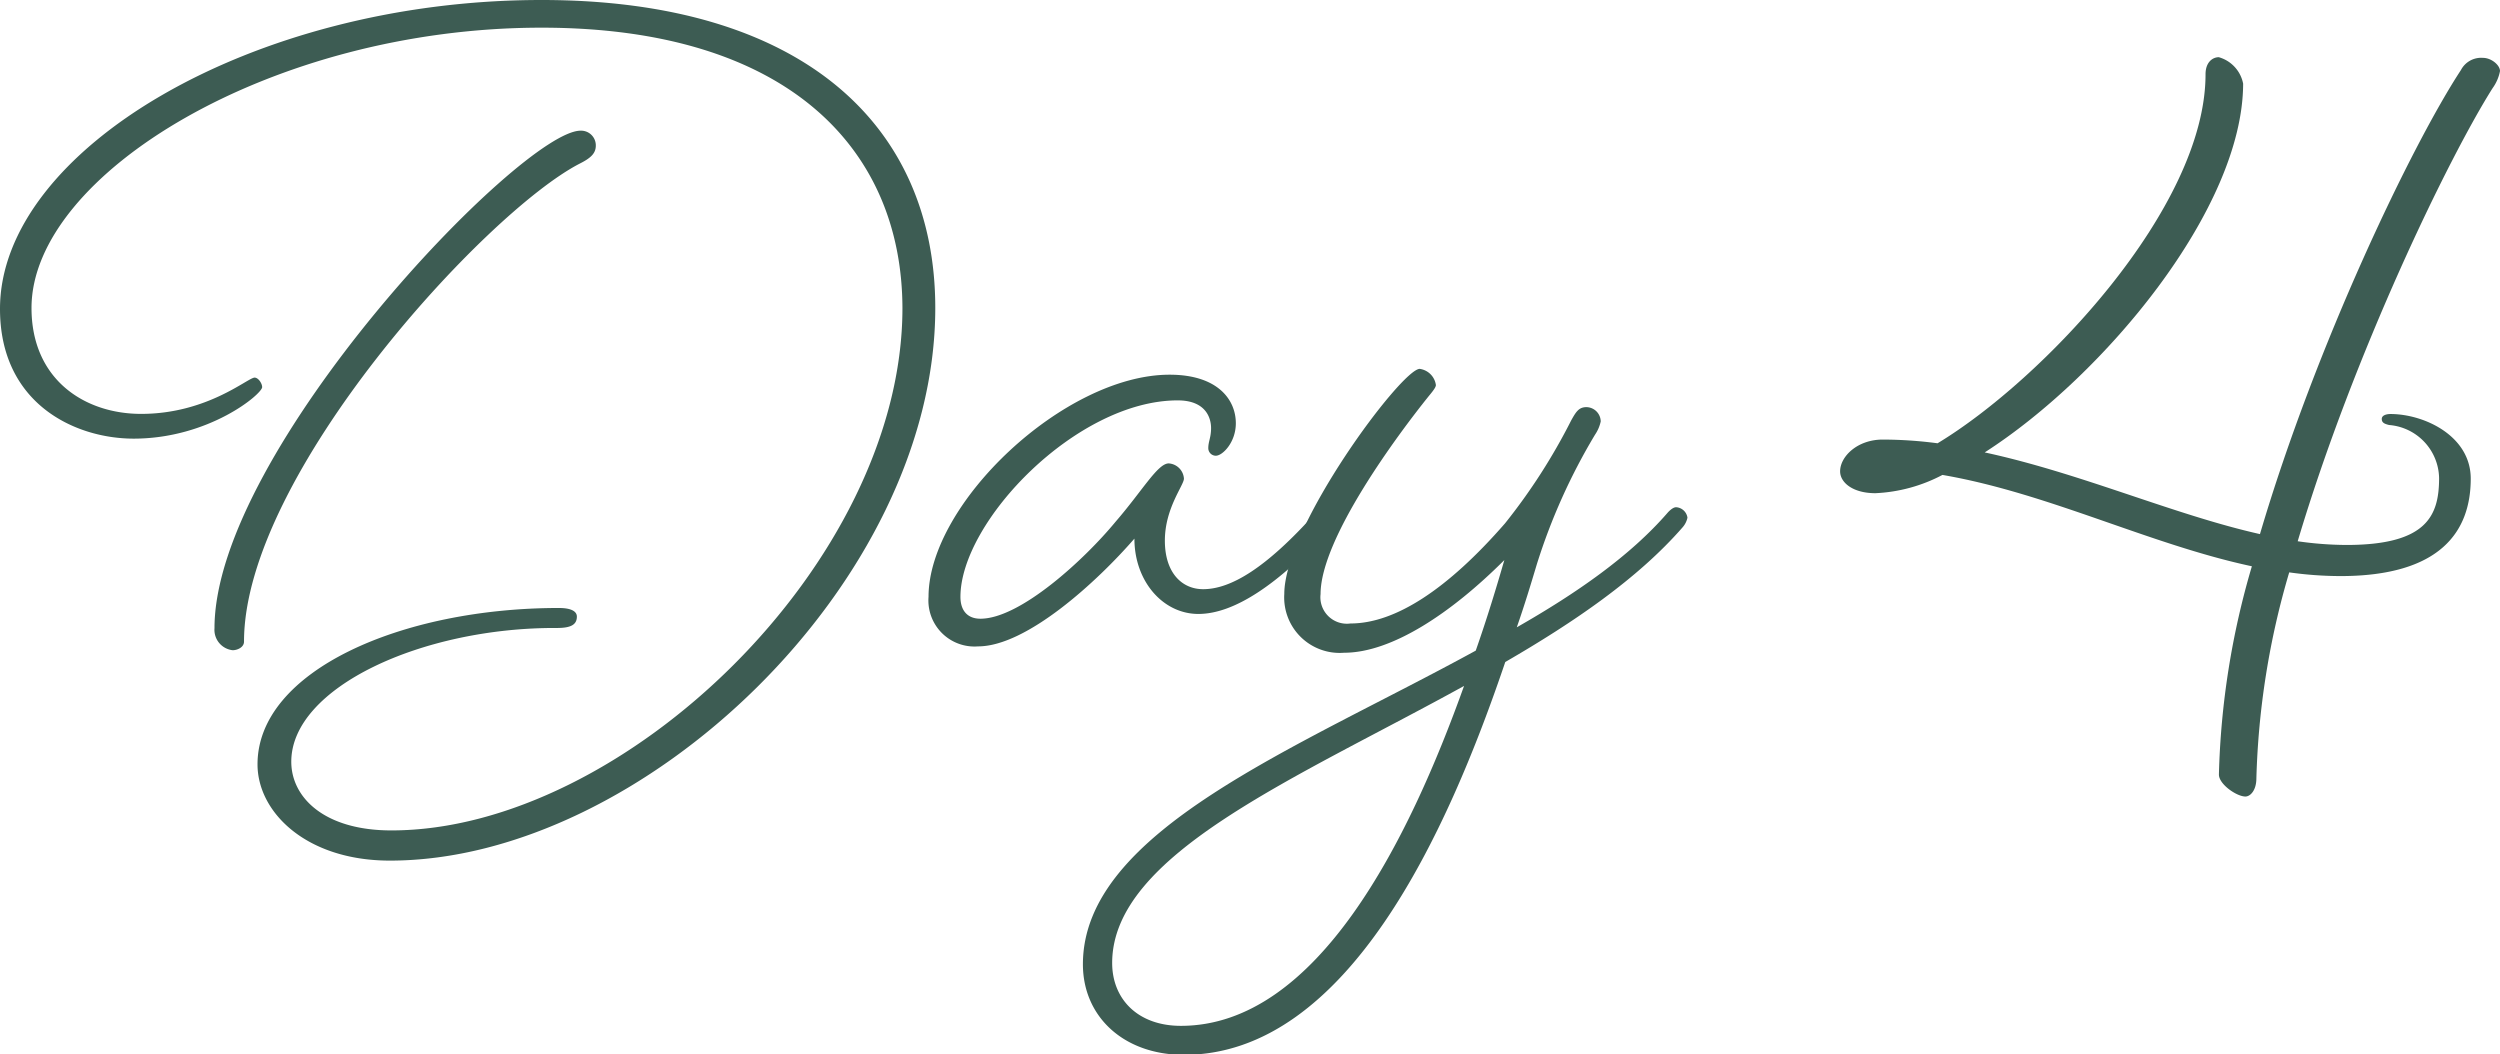
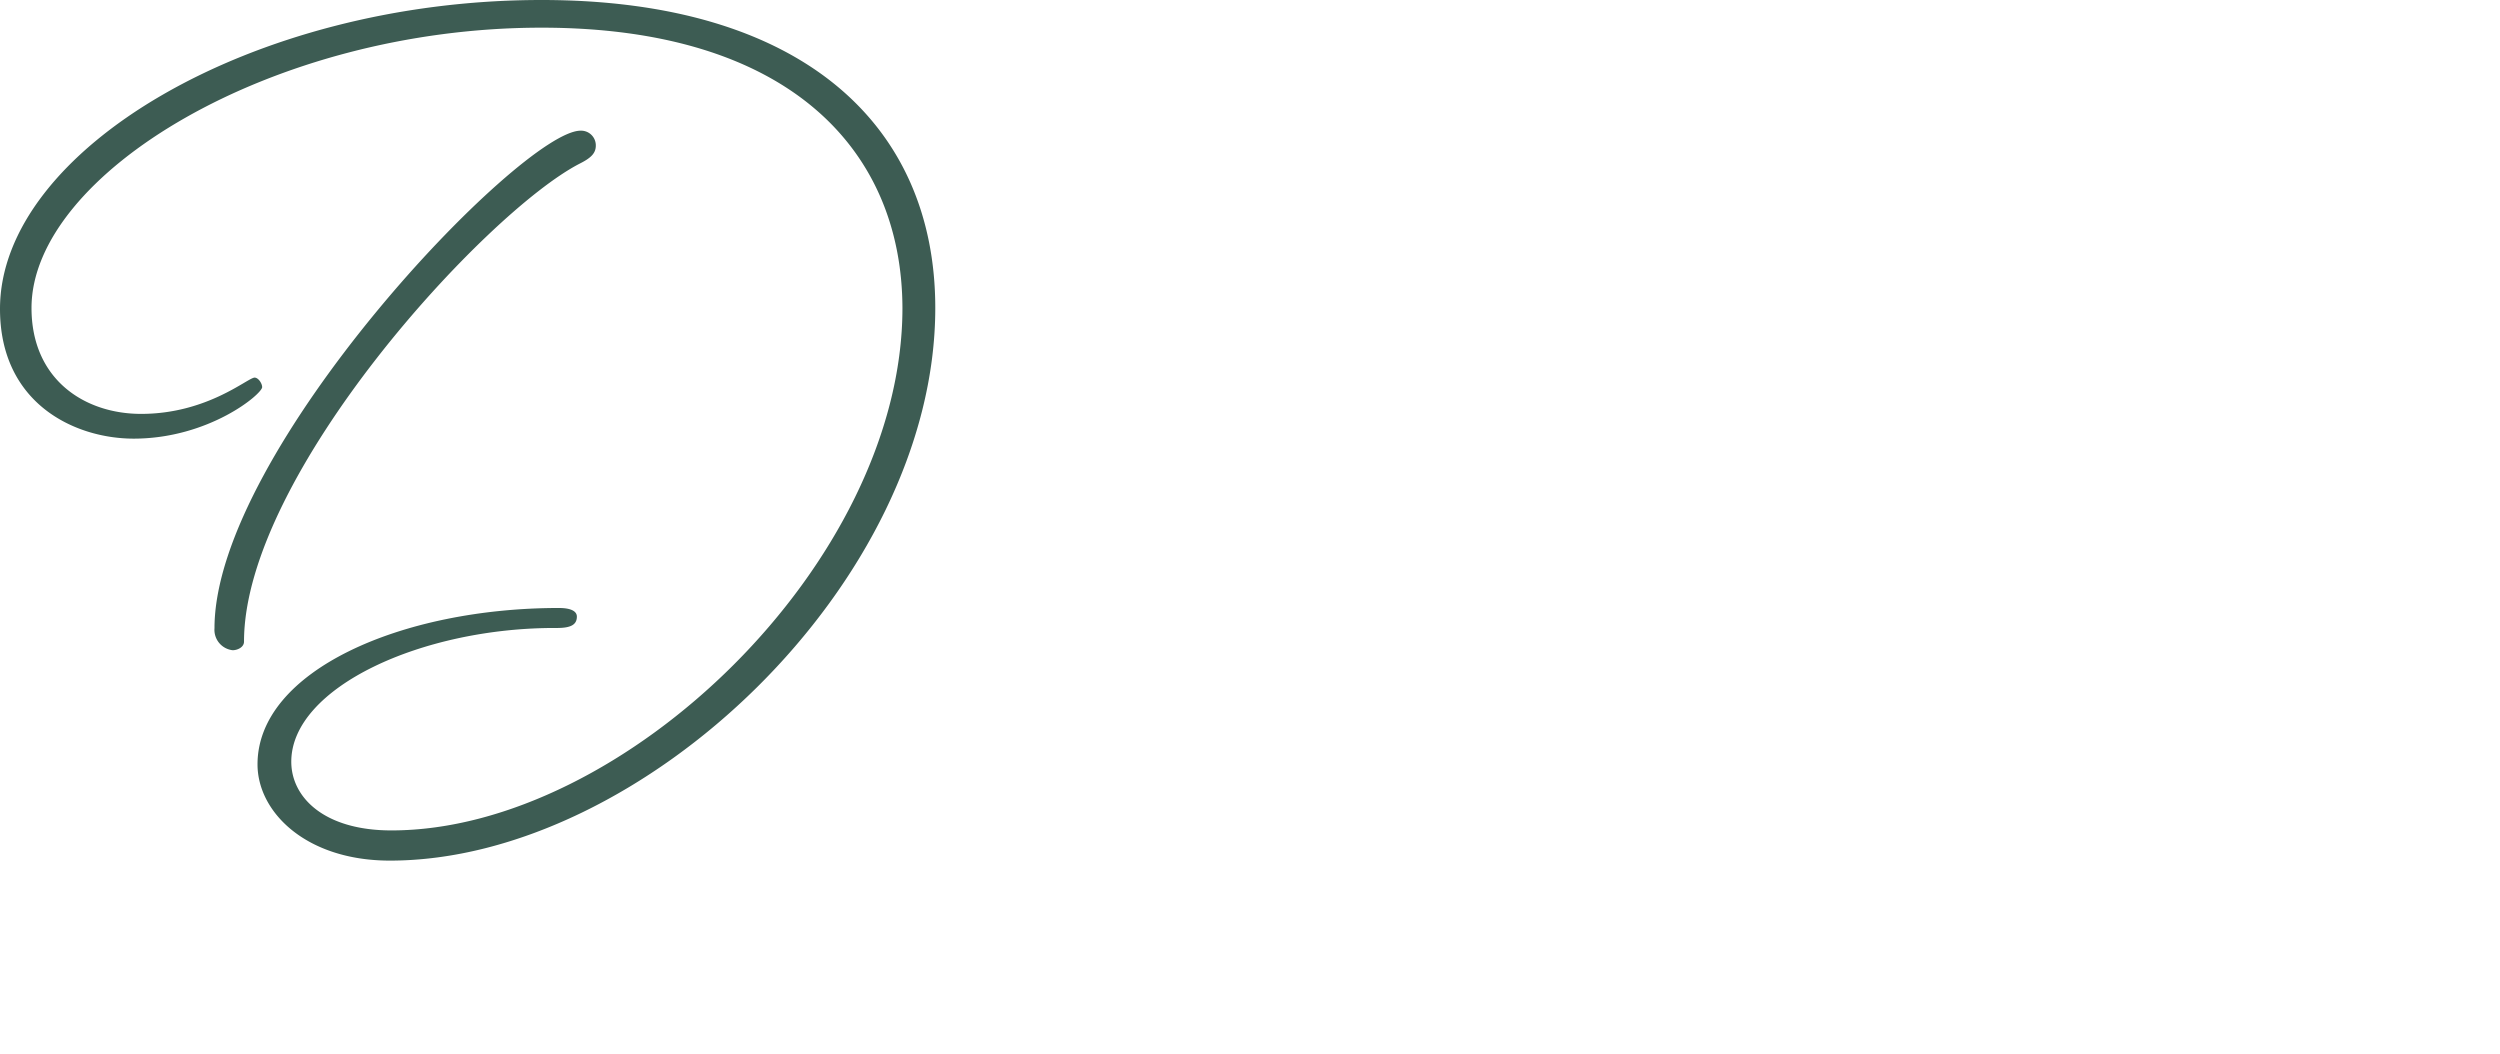
<svg xmlns="http://www.w3.org/2000/svg" viewBox="0 0 188.82 79.64">
  <defs>
    <style>.cls-1{fill:#3d5c53;}</style>
  </defs>
  <g id="레이어_2" data-name="레이어 2">
    <g id="txt">
      <path class="cls-1" d="M40.9,2.09C20.52,2.09,2.38,13.18,2.38,23.26c0,5.4,4,8,8.28,8,5,0,8.06-2.74,8.57-2.74.28,0,.57.44.57.72,0,.51-4,3.89-9.72,3.89C5.62,33.12,0,30.46,0,23.33,0,11.38,19,0,40.9,0,60.56,0,70.64,9.43,70.64,23.26,70.64,44,48.46,65,29.45,65c-6.34,0-10-3.67-10-7.27,0-7.06,10.87-11.81,22.76-11.81,1,0,1.36.29,1.36.65,0,.64-.5.86-1.51.86C31.9,47.38,22,51.92,22,57.53c0,2.67,2.45,5.19,7.56,5.19,17.5,0,38.6-20.24,38.6-39.46C68.12,11.23,59.48,2.09,40.9,2.09ZM45,11c0,.57-.36.93-1.22,1.36C36.72,16,18.43,35.86,18.43,48.46c0,.43-.5.65-.86.65a1.55,1.55,0,0,1-1.37-1.66c0-13.39,23.19-37.58,27.65-37.58A1.11,1.11,0,0,1,45,11Z" />
-       <path class="cls-1" d="M85.68,40.68c-2.81,3.24-8.14,8.14-11.81,8.14a3.48,3.48,0,0,1-3.74-3.74C70.13,38,80.42,28.3,88.34,28.3c3.61,0,5,1.87,5,3.67,0,1.44-1,2.45-1.51,2.45a.57.57,0,0,1-.57-.58c0-.5.21-.79.21-1.51s-.36-2.09-2.52-2.09c-7.63,0-16.41,9.15-16.41,14.84,0,1,.5,1.65,1.51,1.65,3,0,7.85-4.46,10.22-7.34,2-2.31,3.17-4.39,4-4.39a1.23,1.23,0,0,1,1.15,1.15c0,.5-1.44,2.23-1.44,4.68s1.3,3.67,2.89,3.67c2.08,0,4.75-1.58,8.49-5.76,0,0,.36-.43.65-.43a.92.92,0,0,1,.86.79,1.6,1.6,0,0,1-.36.72c-4,4.39-7.34,6.55-10,6.55S85.68,43.92,85.68,40.68Z" />
-       <path class="cls-1" d="M113.69,50c-4.32,12.75-11.88,29.67-24.27,29.67-4.54,0-7.63-2.88-7.63-6.84,0-10.08,16.13-16.27,29.67-23.69.86-2.45,1.58-4.83,2.16-6.84-4,4-8.5,7-12.1,7A4.19,4.19,0,0,1,97,44.86c0-5.11,8.86-17,10.23-17a1.43,1.43,0,0,1,1.22,1.22c0,.14-.14.36-.5.79-2.38,2.95-8.21,10.8-8.21,15A2,2,0,0,0,102,47.09c3.38,0,7.34-2.59,11.67-7.56a44.77,44.77,0,0,0,5-7.78c.36-.64.57-1,1.15-1a1.1,1.1,0,0,1,1.08,1.08,2.84,2.84,0,0,1-.43,1,45.32,45.32,0,0,0-4.4,9.8c-.43,1.44-.93,3.09-1.51,4.75,4.54-2.59,8.57-5.4,11.38-8.64,0,0,.36-.43.65-.43a.92.92,0,0,1,.86.79,1.6,1.6,0,0,1-.36.72C123.7,43.71,118.87,47,113.69,50Zm-3.1,1.8C97.85,58.83,84,64.52,84,72.73c0,2.73,1.94,4.75,5.19,4.75C99.5,77.48,106.42,63.44,110.59,51.77Z" />
-       <path class="cls-1" d="M149.9,34.17c7.27,1.57,14.26,4.7,20.79,6.17C174.92,26,182.19,10.9,185.87,5.29a1.72,1.72,0,0,1,1.66-.92c.64,0,1.29.55,1.29,1a3.24,3.24,0,0,1-.56,1.29c-3.31,5.24-10.48,20-14.72,34.22a26.43,26.43,0,0,0,3.68.28c6.08,0,7-2.21,7-5.06a4.1,4.1,0,0,0-3.78-4c-.36-.09-.55-.18-.55-.46s.37-.37.65-.37c2.57,0,6.07,1.66,6.07,4.88,0,4-2.3,7.36-9.85,7.36a28,28,0,0,1-3.86-.28,60.46,60.46,0,0,0-2.48,15.55c0,.92-.46,1.38-.83,1.38-.65,0-2-.92-2-1.66a60.76,60.76,0,0,1,2.49-15.73c-7.73-1.65-15.36-5.52-23.37-6.9a12,12,0,0,1-5.06,1.38c-1.75,0-2.67-.83-2.67-1.65,0-1.11,1.29-2.4,3.22-2.4a32,32,0,0,1,4.14.28c7.92-4.78,20.24-17.76,20.24-27.87,0-.93.55-1.29,1-1.29a2.59,2.59,0,0,1,1.84,2C169.4,15.77,158.92,28.38,149.9,34.17Z" />
    </g>
  </g>
</svg>